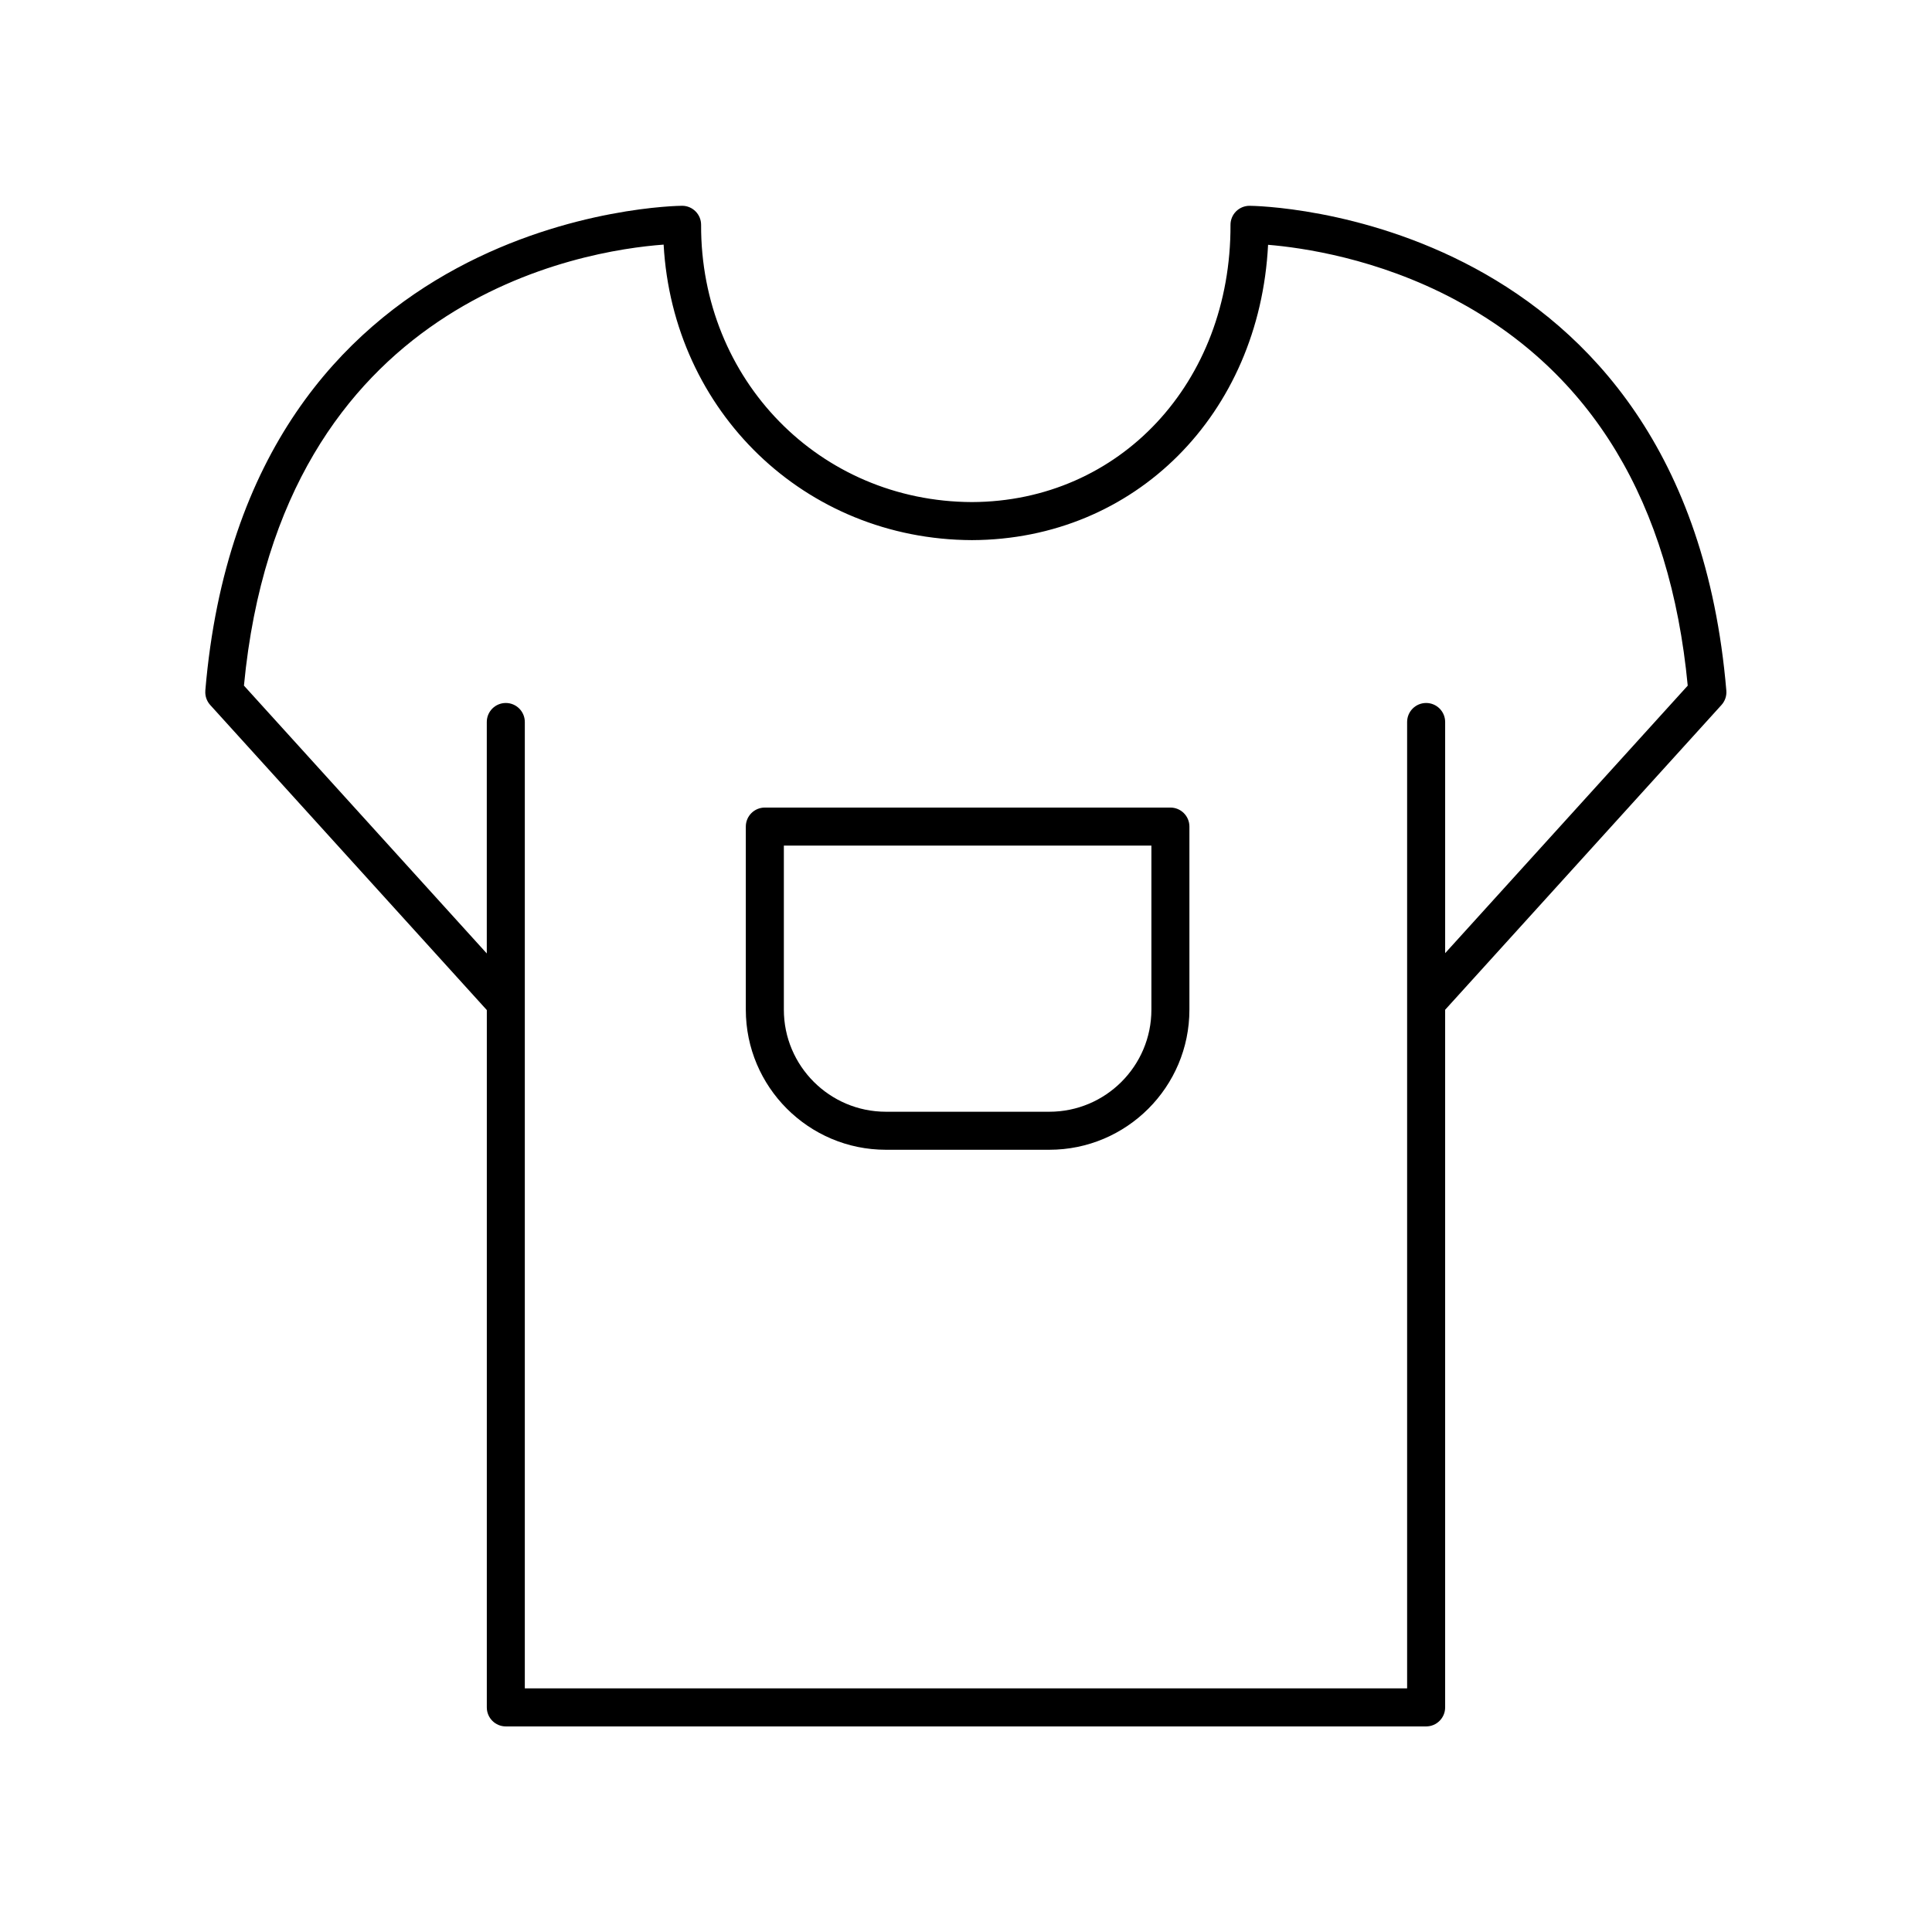
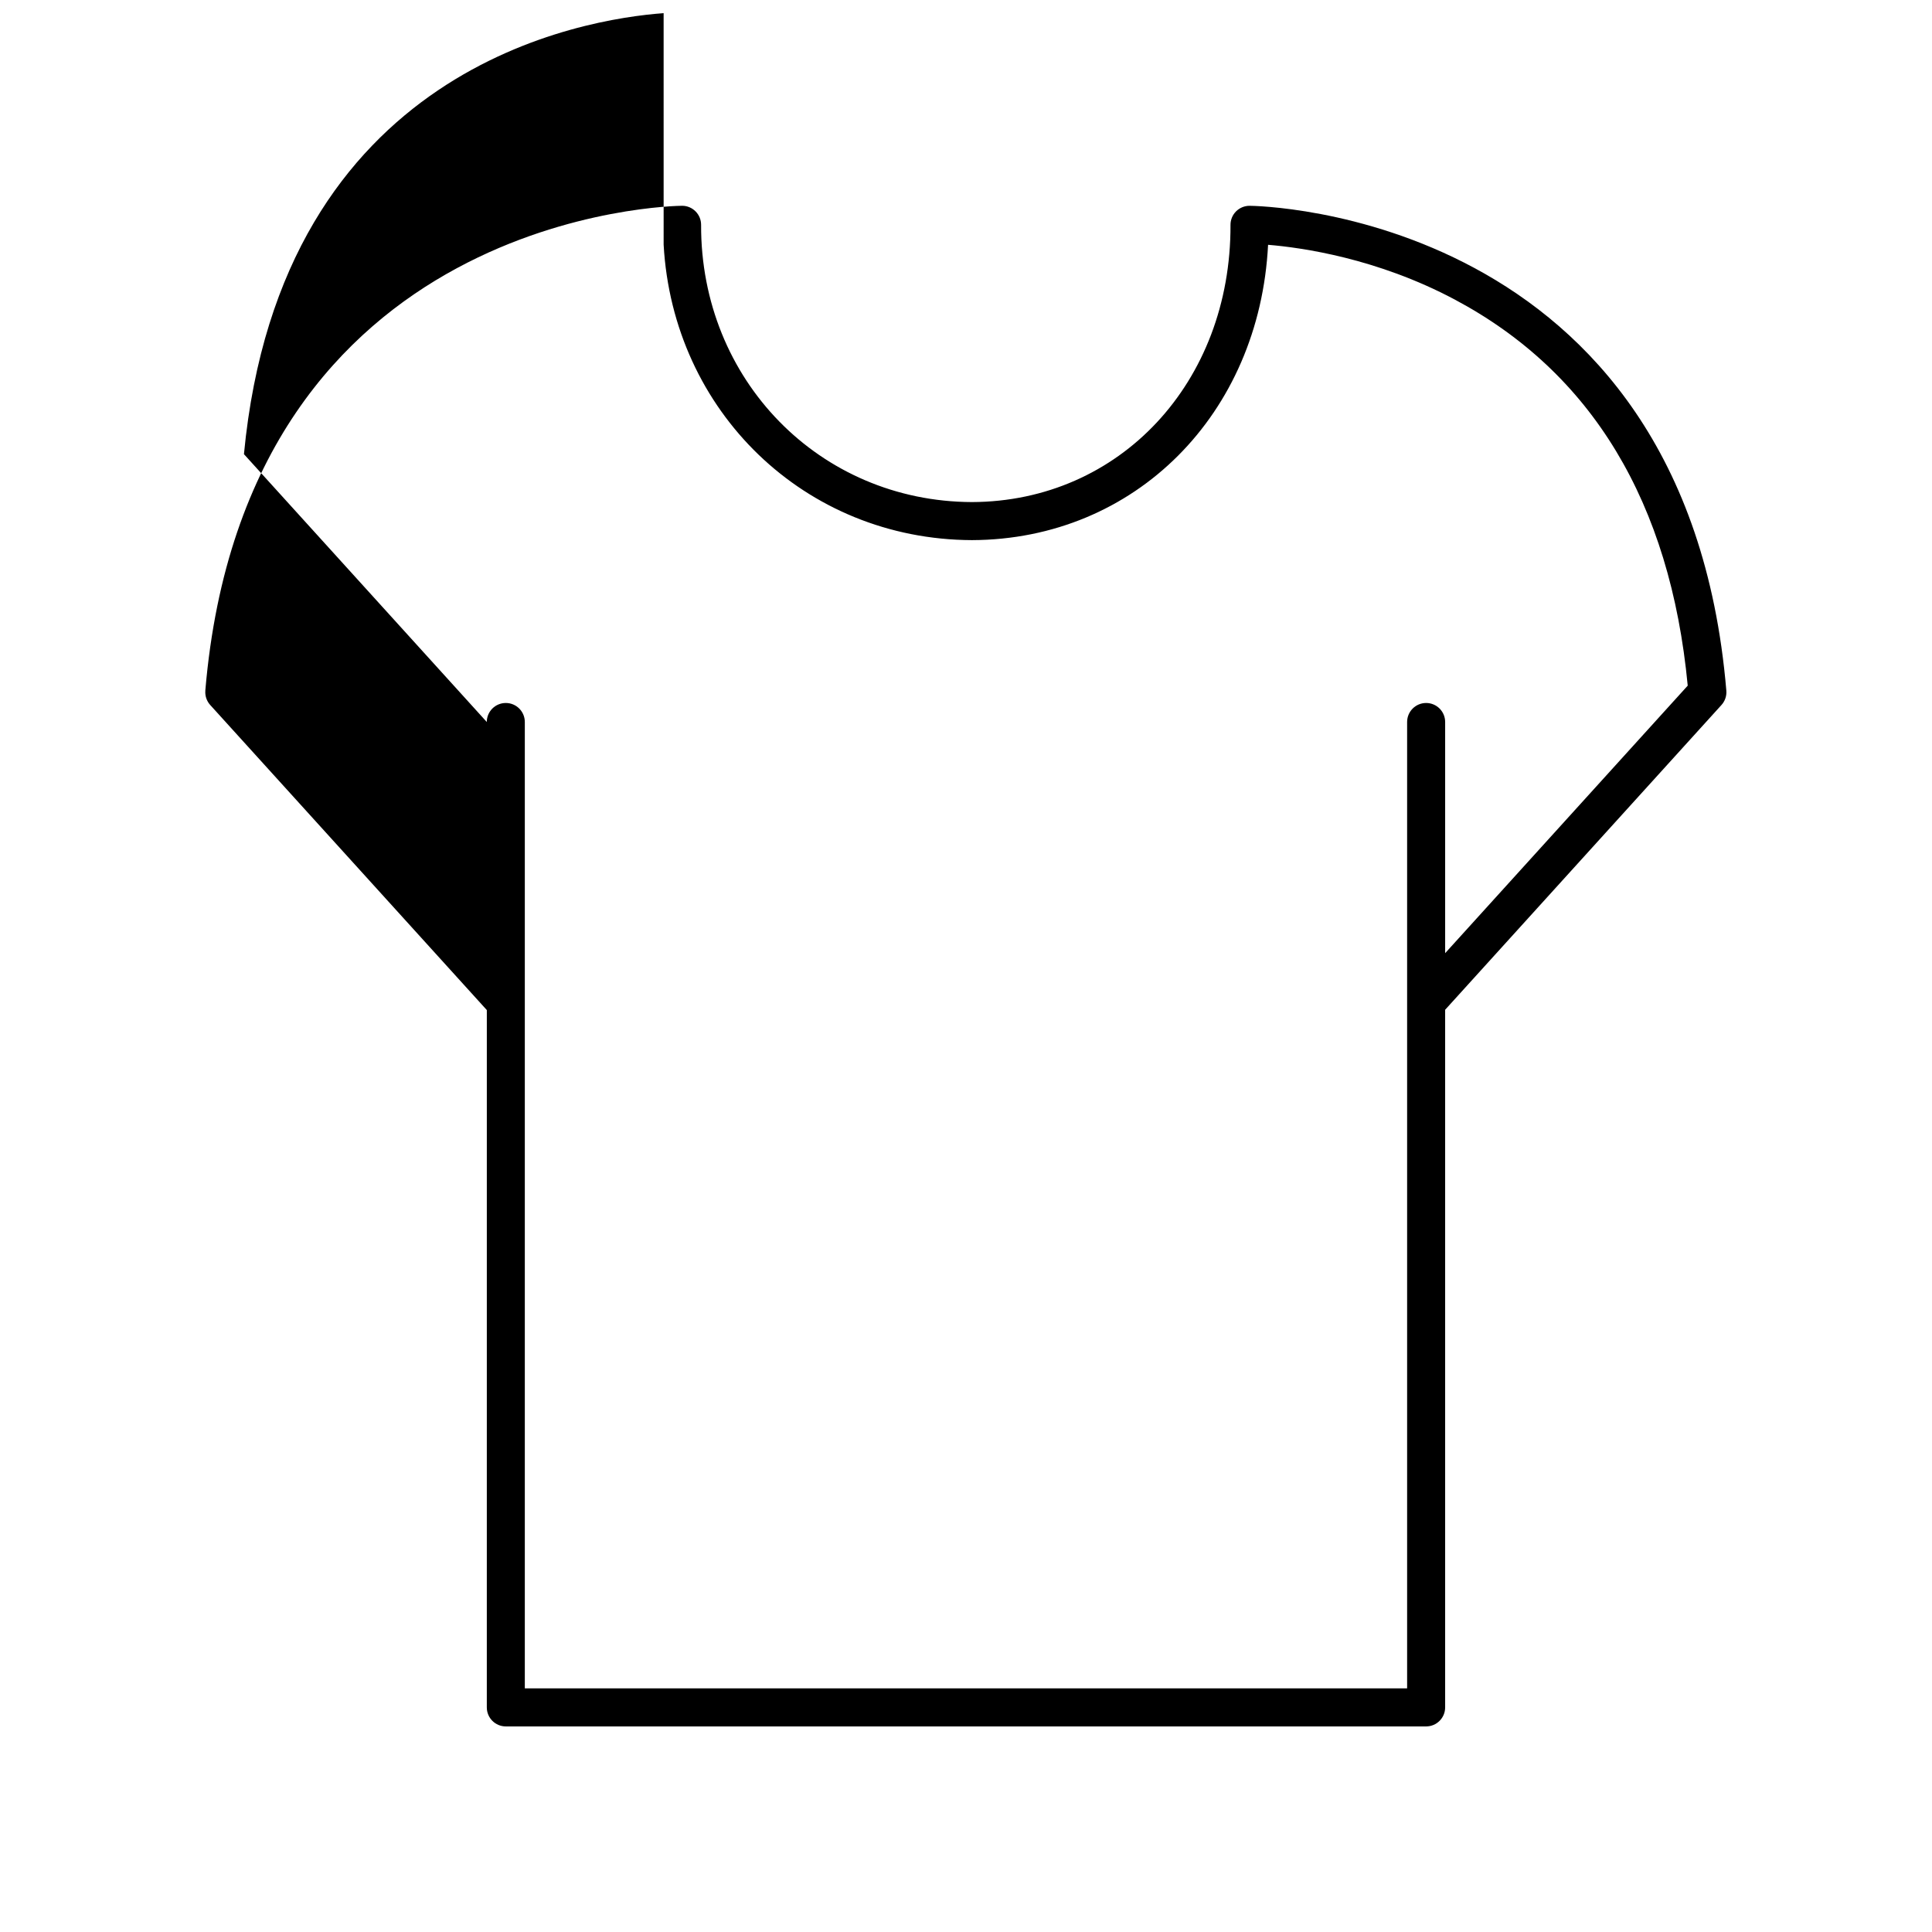
<svg xmlns="http://www.w3.org/2000/svg" fill="#000000" width="800px" height="800px" version="1.1" viewBox="144 144 512 512">
  <g>
-     <path d="m198.42 327.02c-0.117 1.391 0.348 2.769 1.289 3.809l73.305 80.852-0.004 184.8c0 2.785 2.254 5.039 5.039 5.039h243.89c2.781 0 5.039-2.254 5.039-5.039v-184.88l73.23-80.773c0.941-1.039 1.406-2.414 1.289-3.809-10.75-127.19-124.86-128.48-126.37-128.48h-0.008c-1.336 0.004-2.613 0.543-3.559 1.484-0.941 0.949-1.469 2.234-1.465 3.566 0.145 41.75-29.328 73.332-68.52 73.465-40.387-0.137-71.914-32.406-71.777-73.465 0.012-2.781-2.238-5.043-5.019-5.055h-0.008c-1.52 0.004-115.61 1.301-126.36 128.48zm121.45-118.19c2.449 44.168 37.391 78.156 81.715 78.309 43.277-0.148 76.199-33.426 78.469-78.262 8.945 0.734 28.898 3.562 49.453 14.496 36.367 19.344 57.137 53.766 61.758 102.33l-64.285 70.898v-61.262c0-2.785-2.254-5.039-5.039-5.039-2.781 0-5.039 2.254-5.039 5.039v256.1h-233.82v-256.1c0-2.785-2.254-5.039-5.039-5.039-2.781 0-5.039 2.254-5.039 5.039v61.34l-64.355-70.98c9.785-102.75 90.164-115.34 111.22-116.87z" />
-     <path d="m378.77 448.7h43.324c20.465 0 37.113-16.648 37.113-37.117v-48.531c0-2.785-2.254-5.039-5.039-5.039h-107.48c-2.781 0-5.039 2.254-5.039 5.039v48.531c0 20.465 16.652 37.117 37.117 37.117zm-27.039-80.609h97.402v43.492c0 14.914-12.129 27.039-27.039 27.039h-43.324c-14.906 0-27.039-12.129-27.039-27.039z" />
+     <path d="m198.42 327.02c-0.117 1.391 0.348 2.769 1.289 3.809l73.305 80.852-0.004 184.8c0 2.785 2.254 5.039 5.039 5.039h243.89c2.781 0 5.039-2.254 5.039-5.039v-184.88l73.23-80.773c0.941-1.039 1.406-2.414 1.289-3.809-10.75-127.19-124.86-128.48-126.37-128.48h-0.008c-1.336 0.004-2.613 0.543-3.559 1.484-0.941 0.949-1.469 2.234-1.465 3.566 0.145 41.75-29.328 73.332-68.52 73.465-40.387-0.137-71.914-32.406-71.777-73.465 0.012-2.781-2.238-5.043-5.019-5.055h-0.008c-1.52 0.004-115.61 1.301-126.36 128.48zm121.45-118.19c2.449 44.168 37.391 78.156 81.715 78.309 43.277-0.148 76.199-33.426 78.469-78.262 8.945 0.734 28.898 3.562 49.453 14.496 36.367 19.344 57.137 53.766 61.758 102.33l-64.285 70.898v-61.262c0-2.785-2.254-5.039-5.039-5.039-2.781 0-5.039 2.254-5.039 5.039v256.1h-233.82v-256.1c0-2.785-2.254-5.039-5.039-5.039-2.781 0-5.039 2.254-5.039 5.039l-64.355-70.98c9.785-102.75 90.164-115.34 111.22-116.87z" />
  </g>
</svg>